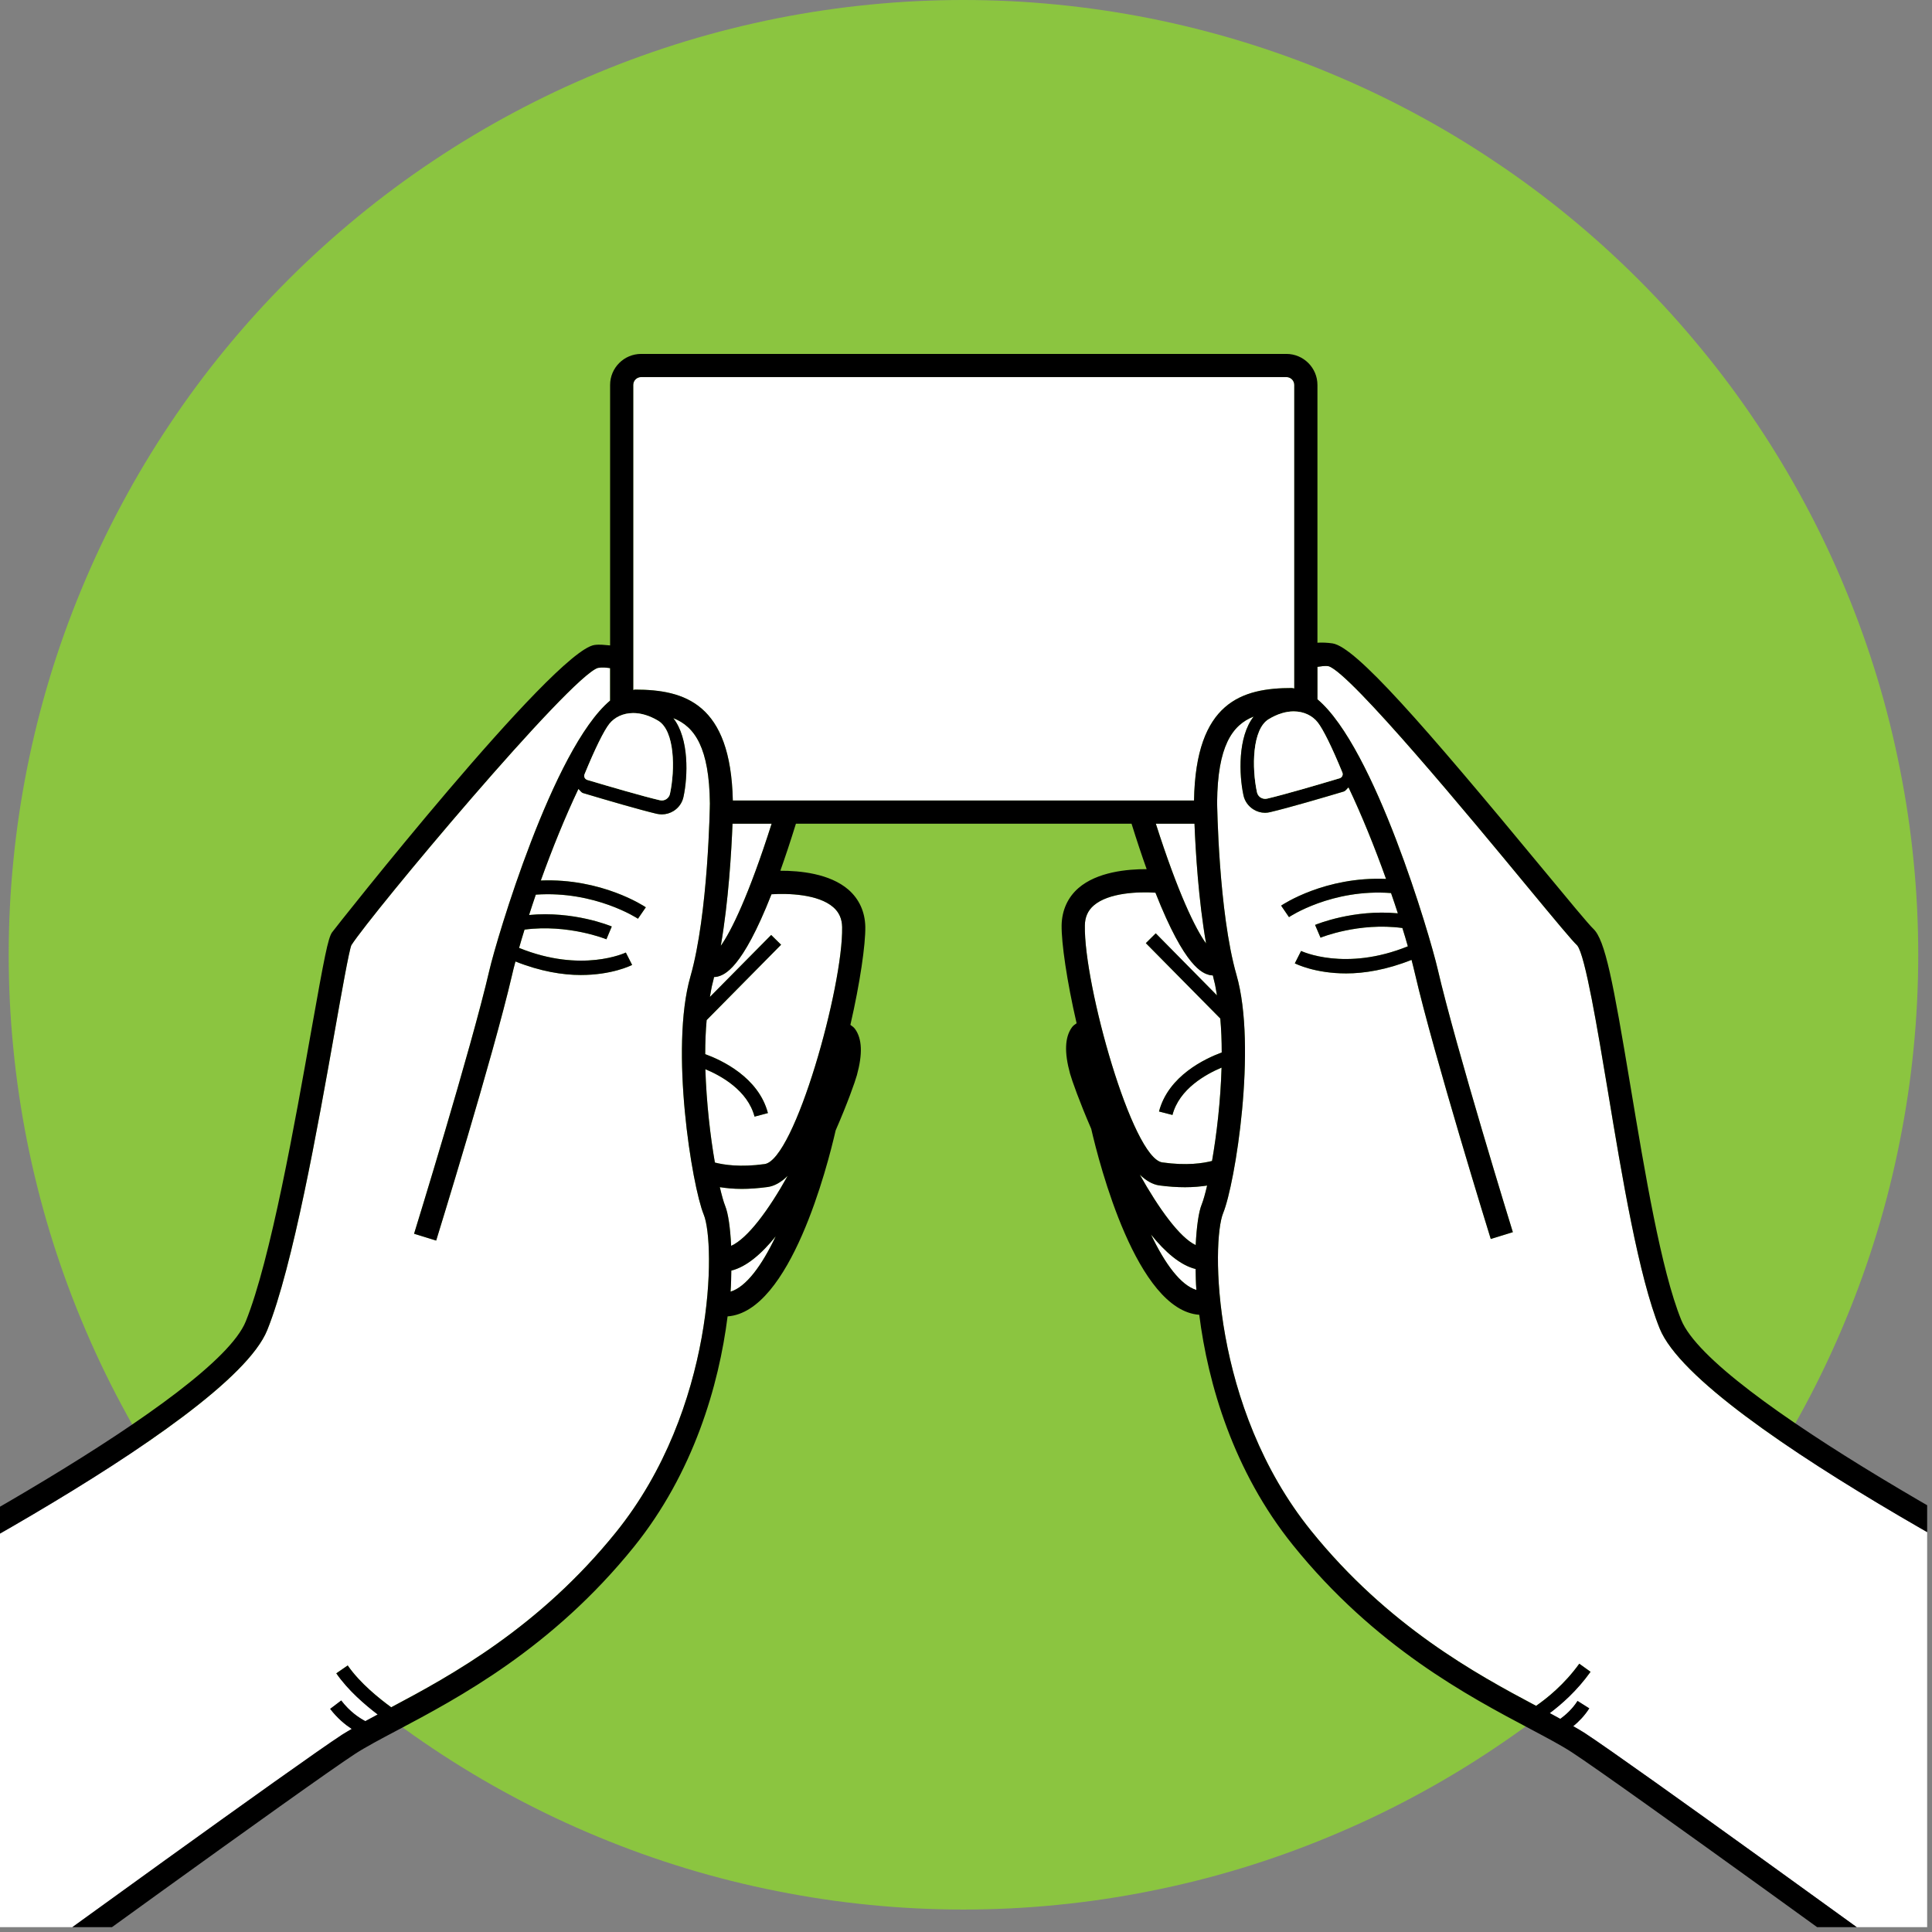
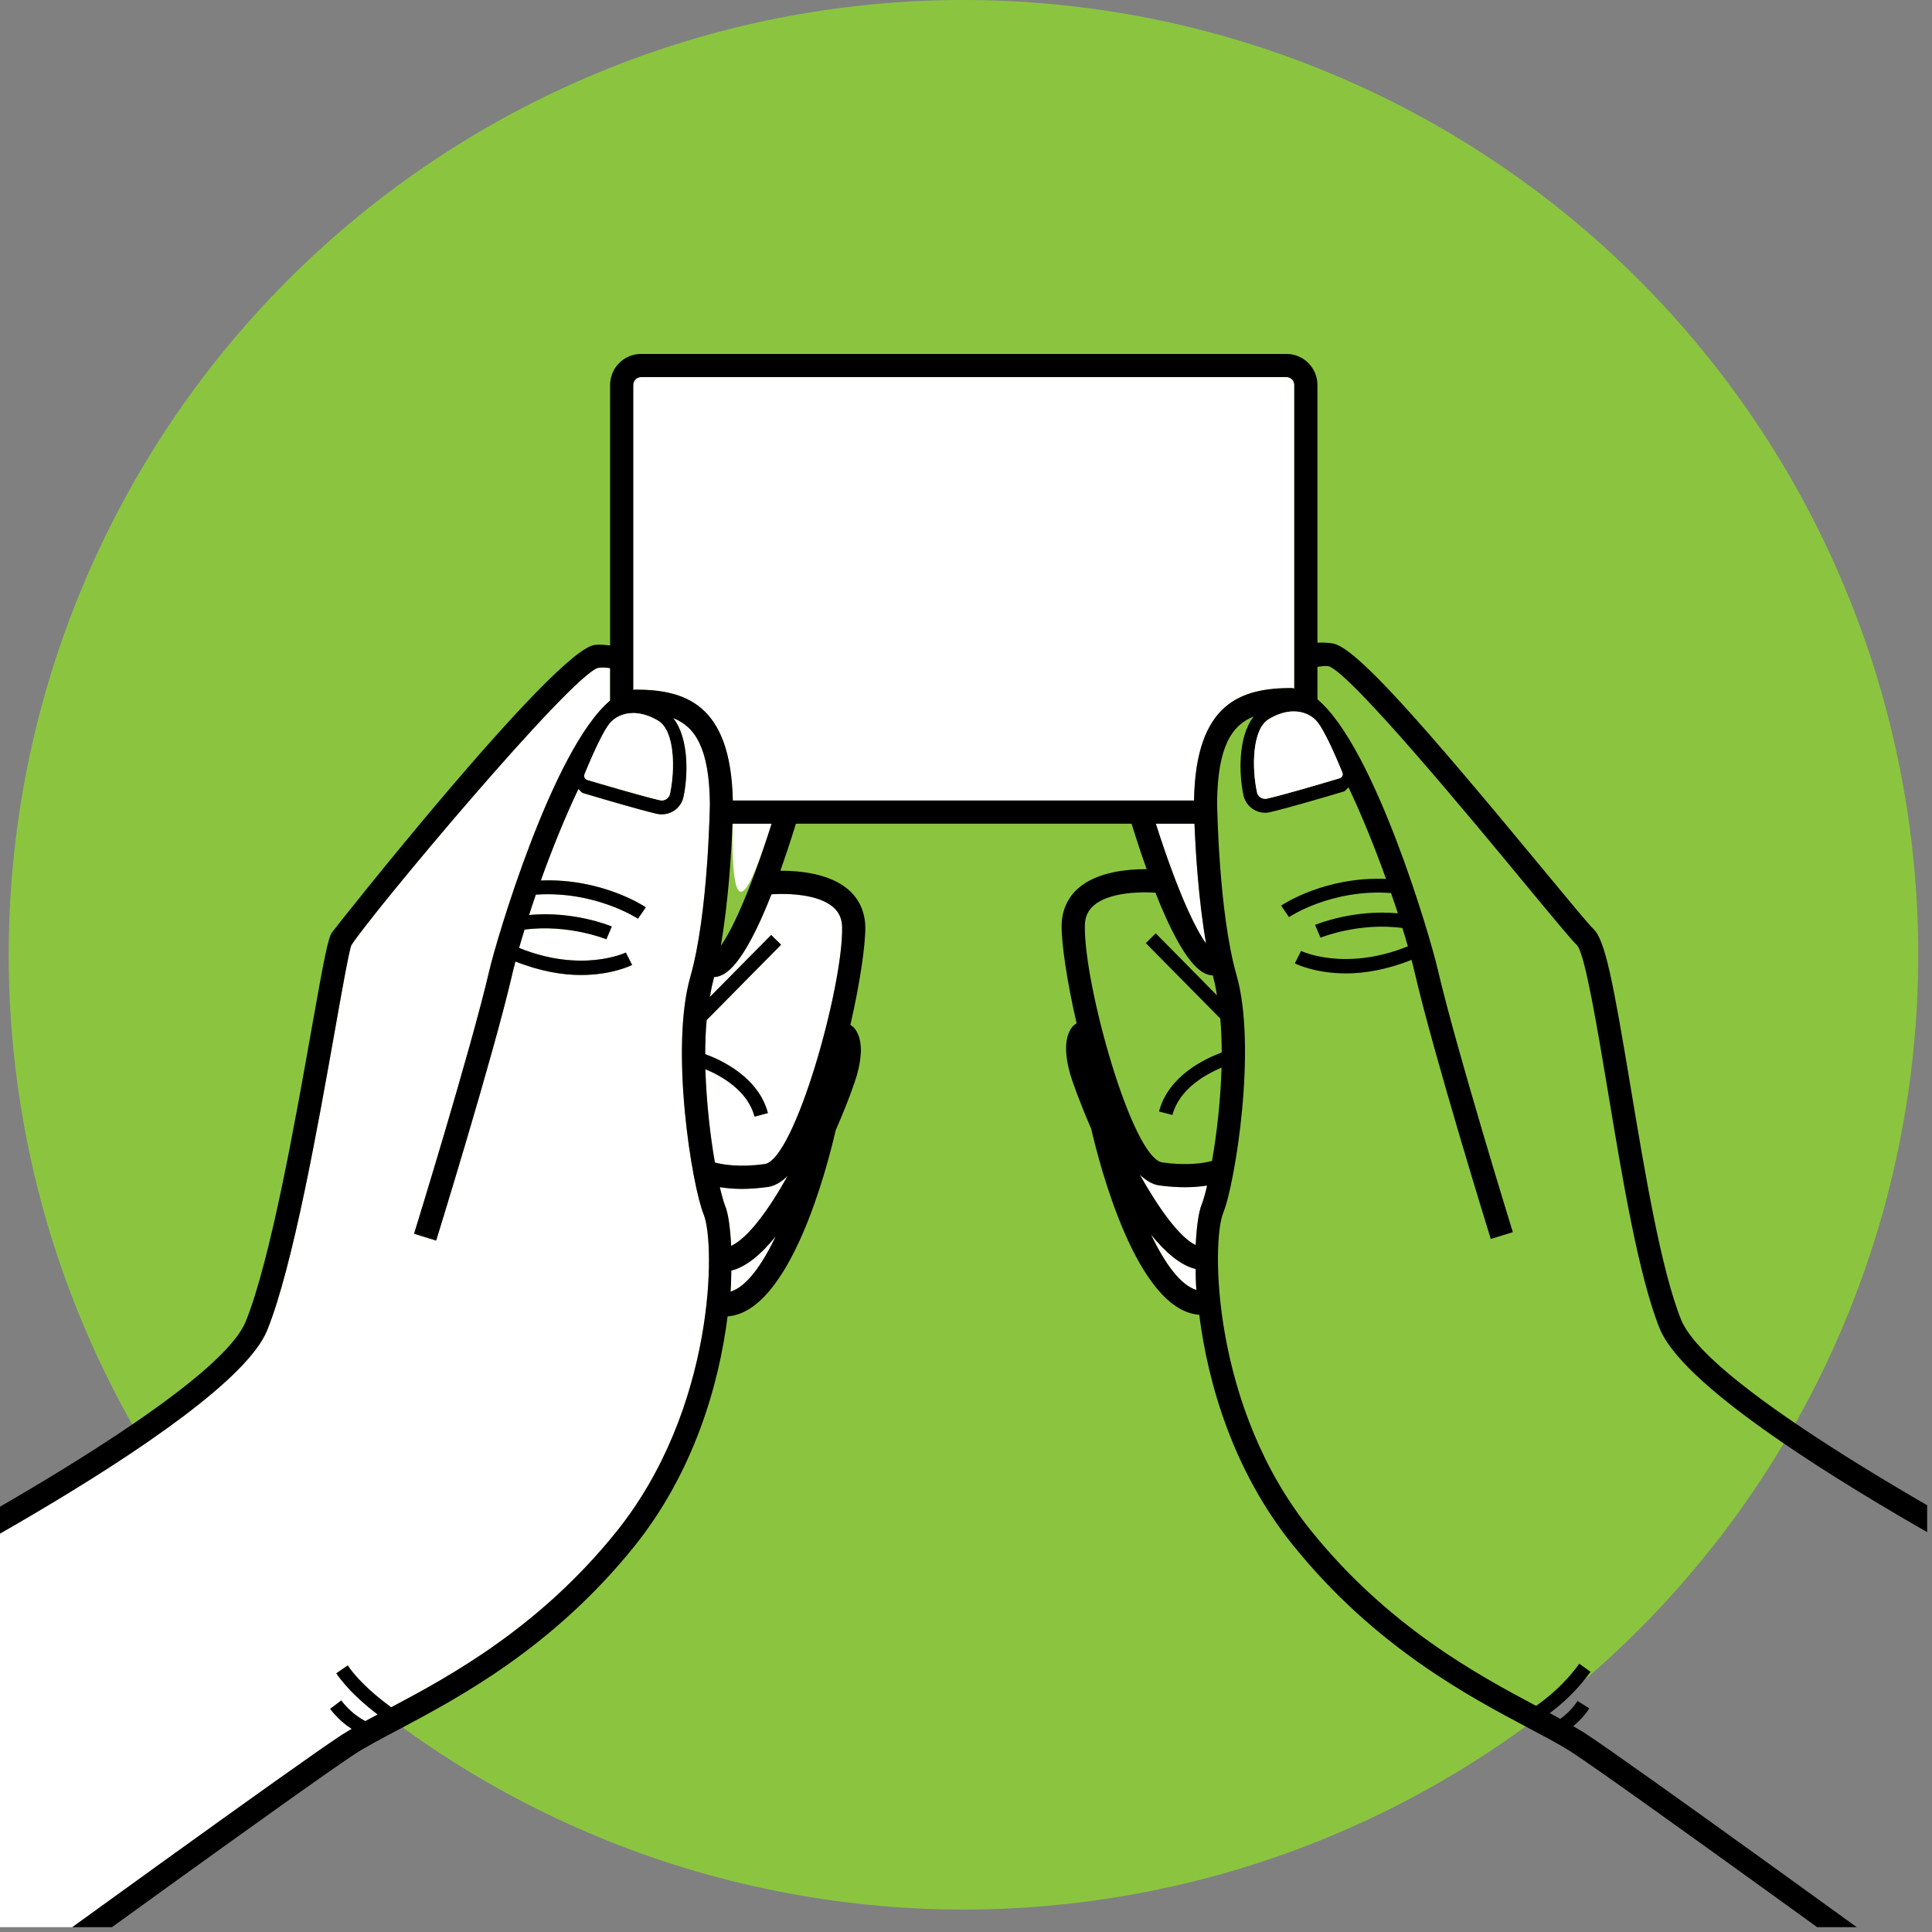
<svg xmlns="http://www.w3.org/2000/svg" width="133" zoomAndPan="magnify" viewBox="0 0 99.75 99.75" height="133" preserveAspectRatio="xMidYMid meet" version="1.0">
  <rect x="0" y="0" width="99.75" height="99.75" fill="#808080" stroke="none" />
  <defs>
    <clipPath id="9d6365445b">
      <path d="M 0 0 L 99.5 0 L 99.5 99 L 0 99 Z M 0 0 " clip-rule="nonzero" />
    </clipPath>
    <clipPath id="659202c4d2">
      <path d="M 0 34 L 37 34 L 37 99.5 L 0 99.5 Z M 0 34 " clip-rule="nonzero" />
    </clipPath>
    <clipPath id="a192b0452d">
-       <path d="M 62 34 L 99.5 34 L 99.5 99.5 L 62 99.5 Z M 62 34 " clip-rule="nonzero" />
-     </clipPath>
+       </clipPath>
    <clipPath id="d71c5ce75a">
      <path d="M 0 18 L 99.5 18 L 99.5 99.5 L 0 99.5 Z M 0 18 " clip-rule="nonzero" />
    </clipPath>
  </defs>
  <g clip-path="url(#9d6365445b)">
    <path fill="#8bc540" d="M 99.039 49.293 C 99.039 50.91 98.961 52.52 98.801 54.125 C 98.645 55.734 98.406 57.328 98.09 58.91 C 97.777 60.496 97.387 62.059 96.918 63.605 C 96.449 65.148 95.906 66.668 95.285 68.16 C 94.668 69.652 93.98 71.109 93.219 72.531 C 92.457 73.957 91.629 75.34 90.73 76.68 C 89.836 78.023 88.875 79.32 87.848 80.566 C 86.824 81.816 85.742 83.012 84.602 84.152 C 83.461 85.293 82.266 86.375 81.016 87.398 C 79.77 88.426 78.473 89.387 77.129 90.281 C 75.789 91.18 74.406 92.008 72.98 92.77 C 71.559 93.531 70.102 94.219 68.609 94.836 C 67.117 95.457 65.598 96 64.055 96.469 C 62.508 96.938 60.945 97.328 59.359 97.641 C 57.777 97.957 56.184 98.195 54.574 98.352 C 52.969 98.512 51.359 98.59 49.742 98.59 C 48.129 98.59 46.52 98.512 44.914 98.352 C 43.305 98.195 41.711 97.957 40.129 97.641 C 38.543 97.328 36.98 96.938 35.434 96.469 C 33.891 96 32.371 95.457 30.879 94.836 C 29.387 94.219 27.93 93.531 26.508 92.77 C 25.082 92.008 23.699 91.18 22.355 90.281 C 21.016 89.387 19.719 88.426 18.473 87.398 C 17.223 86.375 16.027 85.293 14.887 84.152 C 13.746 83.012 12.664 81.816 11.637 80.566 C 10.613 79.32 9.652 78.023 8.758 76.68 C 7.859 75.34 7.031 73.957 6.27 72.531 C 5.508 71.109 4.82 69.652 4.203 68.16 C 3.582 66.668 3.039 65.148 2.57 63.605 C 2.102 62.059 1.711 60.496 1.395 58.91 C 1.082 57.328 0.844 55.734 0.688 54.125 C 0.527 52.52 0.449 50.91 0.449 49.293 C 0.449 47.68 0.527 46.07 0.688 44.465 C 0.844 42.855 1.082 41.262 1.395 39.68 C 1.711 38.094 2.102 36.531 2.57 34.984 C 3.039 33.441 3.582 31.922 4.203 30.43 C 4.82 28.938 5.508 27.48 6.27 26.059 C 7.031 24.633 7.859 23.25 8.758 21.906 C 9.652 20.566 10.613 19.27 11.637 18.023 C 12.664 16.773 13.746 15.578 14.887 14.438 C 16.027 13.297 17.223 12.215 18.473 11.188 C 19.719 10.164 21.016 9.203 22.355 8.309 C 23.699 7.41 25.082 6.582 26.508 5.82 C 27.93 5.059 29.387 4.371 30.879 3.754 C 32.371 3.133 33.891 2.59 35.434 2.121 C 36.98 1.652 38.543 1.262 40.129 0.945 C 41.711 0.633 43.305 0.395 44.914 0.238 C 46.52 0.078 48.129 0 49.742 0 C 51.359 0 52.969 0.078 54.574 0.238 C 56.184 0.395 57.777 0.633 59.359 0.945 C 60.945 1.262 62.508 1.652 64.055 2.121 C 65.598 2.59 67.117 3.133 68.609 3.754 C 70.102 4.371 71.559 5.059 72.98 5.82 C 74.406 6.582 75.789 7.41 77.129 8.309 C 78.473 9.203 79.77 10.164 81.016 11.188 C 82.266 12.215 83.461 13.297 84.602 14.438 C 85.742 15.578 86.824 16.773 87.848 18.023 C 88.875 19.27 89.836 20.566 90.73 21.906 C 91.629 23.25 92.457 24.633 93.219 26.059 C 93.98 27.48 94.668 28.938 95.285 30.43 C 95.906 31.922 96.449 33.441 96.918 34.984 C 97.387 36.531 97.777 38.094 98.09 39.68 C 98.406 41.262 98.645 42.855 98.801 44.465 C 98.961 46.07 99.039 47.68 99.039 49.293 Z M 99.039 49.293 " fill-opacity="1" fill-rule="nonzero" />
  </g>
  <g clip-path="url(#659202c4d2)">
    <path fill="#ffffff" d="M 18.16 89.266 C 17.816 89.039 17.422 88.719 17.047 88.23 L 17.617 87.797 C 18.066 88.383 18.547 88.695 18.863 88.863 C 19.062 88.754 19.281 88.637 19.5 88.52 C 18.848 88.023 17.969 87.273 17.363 86.395 L 17.953 85.988 C 18.582 86.902 19.594 87.707 20.199 88.148 C 23.305 86.5 27.844 84.02 31.805 79.109 C 36.949 72.727 36.938 64.18 36.336 62.715 C 35.719 61.207 34.578 54.137 35.648 50.414 C 36.57 47.191 36.652 41.543 36.652 41.484 C 36.621 38.621 35.879 37.512 34.762 37.078 C 35.59 38.133 35.516 40.086 35.289 41.141 C 35.227 41.441 35.047 41.699 34.785 41.867 C 34.598 41.984 34.387 42.047 34.172 42.047 C 34.082 42.047 33.992 42.035 33.902 42.016 C 33.016 41.805 31.352 41.32 30.113 40.949 C 30.004 40.918 29.949 40.805 29.863 40.734 C 29.184 42.164 28.508 43.828 27.922 45.461 C 31.062 45.336 33.246 46.777 33.344 46.844 L 32.938 47.434 C 32.918 47.418 30.715 45.977 27.664 46.191 C 27.543 46.547 27.426 46.895 27.316 47.242 C 29.605 47.023 31.5 47.797 31.586 47.836 L 31.309 48.496 C 31.289 48.484 29.324 47.699 27.082 47.996 C 26.98 48.32 26.887 48.637 26.801 48.941 C 30.043 50.258 32.289 49.191 32.312 49.18 L 32.637 49.82 C 32.57 49.855 31.586 50.34 29.984 50.34 C 29.055 50.34 27.902 50.156 26.613 49.641 C 26.547 49.887 26.484 50.129 26.434 50.355 C 25.465 54.539 22.547 63.957 22.52 64.051 L 21.379 63.699 C 21.406 63.605 24.309 54.227 25.27 50.086 C 25.633 48.512 28.547 38.652 31.5 36.172 L 31.5 34.496 C 31.301 34.469 31.102 34.445 30.871 34.484 C 29.434 34.926 19.23 47.113 18.141 48.801 C 18.023 49.078 17.637 51.242 17.266 53.34 C 16.414 58.137 15.125 65.387 13.797 68.676 C 11.797 73.625 -8.391 83.75 -10.598 84.848 C -10.801 88.133 -10.75 99.836 -0.379 102.48 C 1.688 100.98 15.309 91.098 17.668 89.559 C 17.812 89.465 17.996 89.363 18.16 89.266 Z M 18.16 89.266 " fill-opacity="1" fill-rule="nonzero" />
  </g>
  <path fill="#ffffff" d="M 66.418 19.469 L 33.102 19.469 C 32.875 19.469 32.695 19.652 32.695 19.875 L 32.695 35.625 C 32.723 35.625 32.754 35.605 32.781 35.605 C 35.352 35.605 37.727 36.32 37.836 41.332 L 61.648 41.332 C 61.734 36.238 64.125 35.523 66.707 35.523 C 66.746 35.523 66.785 35.547 66.824 35.547 L 66.824 19.875 C 66.824 19.652 66.641 19.469 66.418 19.469 Z M 66.418 19.469 " fill-opacity="1" fill-rule="nonzero" />
  <path fill="#ffffff" d="M 39.832 46.172 C 38.301 50.066 37.395 50.328 37.051 50.422 C 36.988 50.438 36.93 50.441 36.867 50.445 C 36.844 50.543 36.824 50.652 36.797 50.742 C 36.734 50.965 36.699 51.23 36.652 51.473 L 39.816 48.273 L 40.328 48.777 L 36.484 52.668 C 36.434 53.23 36.41 53.816 36.41 54.426 C 37.246 54.73 39.164 55.617 39.648 57.469 L 38.957 57.652 C 38.602 56.293 37.223 55.539 36.418 55.203 C 36.473 56.926 36.672 58.664 36.91 60.023 C 37.371 60.141 38.207 60.277 39.477 60.102 C 41.031 59.883 43.535 50.926 43.48 47.867 C 43.473 47.438 43.32 47.098 43.023 46.84 C 42.242 46.16 40.68 46.117 39.832 46.172 Z M 39.832 46.172 " fill-opacity="1" fill-rule="nonzero" />
-   <path fill="#ffffff" d="M 39.84 42.527 L 37.82 42.527 C 37.766 43.941 37.613 46.539 37.215 48.832 C 37.746 48.09 38.66 46.238 39.84 42.527 Z M 39.84 42.527 " fill-opacity="1" fill-rule="nonzero" />
+   <path fill="#ffffff" d="M 39.84 42.527 L 37.82 42.527 C 37.746 48.09 38.66 46.238 39.84 42.527 Z M 39.84 42.527 " fill-opacity="1" fill-rule="nonzero" />
  <g clip-path="url(#a192b0452d)">
    <path fill="#ffffff" d="M 85.691 68.594 C 84.605 65.906 83.754 60.797 83.008 56.293 C 82.488 53.188 81.848 49.32 81.434 48.816 C 81.172 48.57 80.348 47.578 78.793 45.699 C 76.09 42.426 69.754 34.762 68.598 34.398 C 68.387 34.363 68.207 34.406 68.02 34.43 L 68.02 36.105 C 70.98 38.59 73.836 48.348 74.219 50 C 75.18 54.141 78.078 63.52 78.109 63.617 L 76.969 63.969 C 76.938 63.875 74.023 54.453 73.055 50.27 C 73.004 50.047 72.941 49.805 72.879 49.559 C 71.586 50.074 70.434 50.258 69.504 50.258 C 67.898 50.258 66.918 49.77 66.852 49.738 L 67.176 49.098 C 67.199 49.109 69.445 50.172 72.688 48.859 C 72.602 48.551 72.508 48.238 72.406 47.914 C 70.16 47.609 68.199 48.402 68.18 48.414 L 67.898 47.754 C 67.992 47.715 69.883 46.941 72.172 47.156 C 72.059 46.812 71.945 46.461 71.82 46.109 C 68.758 45.879 66.57 47.336 66.551 47.352 L 66.145 46.758 C 66.242 46.691 68.422 45.246 71.562 45.379 C 70.977 43.742 70.305 42.082 69.625 40.652 C 69.535 40.723 69.484 40.832 69.375 40.867 C 68.367 41.168 66.535 41.707 65.582 41.93 C 65.496 41.953 65.406 41.965 65.316 41.965 C 65.102 41.965 64.891 41.902 64.707 41.785 C 64.445 41.617 64.262 41.359 64.199 41.055 C 63.973 40.004 63.898 38.051 64.727 36.996 C 63.609 37.434 62.867 38.543 62.84 41.414 C 62.84 41.457 62.914 47.109 63.84 50.332 C 64.91 54.055 63.77 61.121 63.152 62.633 C 62.551 64.098 62.539 72.641 67.684 79.023 C 71.652 83.945 76.203 86.426 79.309 88.074 C 79.863 87.688 80.762 86.977 81.539 85.898 L 82.121 86.316 C 81.41 87.309 80.613 88 80.016 88.449 C 80.199 88.551 80.387 88.652 80.559 88.746 C 80.82 88.555 81.176 88.25 81.449 87.82 L 82.055 88.203 C 81.805 88.598 81.5 88.898 81.227 89.125 C 81.43 89.242 81.648 89.363 81.82 89.477 C 84.219 91.043 98.238 101.219 99.938 102.449 C 102.355 101.578 109.941 98.066 110.176 84.809 C 108.473 83.965 87.723 73.613 85.691 68.594 Z M 85.691 68.594 " fill-opacity="1" fill-rule="nonzero" />
  </g>
  <path fill="#ffffff" d="M 62.27 48.711 C 61.879 46.469 61.727 43.945 61.672 42.527 L 59.676 42.527 C 60.828 46.129 61.719 47.953 62.27 48.711 Z M 62.27 48.711 " fill-opacity="1" fill-rule="nonzero" />
  <path fill="#ffffff" d="M 59.426 63.738 C 60.145 65.25 60.957 66.355 61.77 66.602 C 61.738 66.215 61.738 65.875 61.73 65.52 C 60.949 65.328 60.168 64.66 59.426 63.738 Z M 59.426 63.738 " fill-opacity="1" fill-rule="nonzero" />
  <path fill="#ffffff" d="M 59.848 61.203 C 59.5 61.152 59.168 60.953 58.848 60.648 C 59.828 62.395 60.902 63.891 61.734 64.285 C 61.781 63.336 61.887 62.566 62.047 62.18 C 62.129 61.977 62.227 61.625 62.324 61.211 C 62 61.258 61.637 61.297 61.188 61.297 C 60.789 61.297 60.344 61.27 59.848 61.203 Z M 59.848 61.203 " fill-opacity="1" fill-rule="nonzero" />
-   <path fill="#ffffff" d="M 62.832 51.391 C 62.785 51.145 62.754 50.879 62.691 50.66 C 62.664 50.566 62.645 50.461 62.621 50.363 C 62.559 50.355 62.5 50.355 62.438 50.34 C 62.094 50.242 61.188 49.98 59.656 46.09 C 58.809 46.035 57.242 46.078 56.465 46.754 C 56.164 47.016 56.016 47.352 56.012 47.785 C 55.953 50.84 58.457 59.801 60.012 60.016 C 61.281 60.195 62.113 60.059 62.578 59.941 C 62.816 58.578 63.02 56.844 63.07 55.121 C 62.266 55.461 60.887 56.215 60.535 57.566 L 59.84 57.387 C 60.324 55.535 62.242 54.648 63.078 54.34 C 63.078 53.73 63.055 53.148 63.004 52.586 L 59.16 48.695 L 59.672 48.188 Z M 62.832 51.391 " fill-opacity="1" fill-rule="nonzero" />
  <path fill="#ffffff" d="M 40.051 63.832 C 39.312 64.746 38.535 65.41 37.758 65.602 C 37.75 65.957 37.75 66.297 37.719 66.688 C 38.523 66.445 39.332 65.344 40.051 63.832 Z M 40.051 63.832 " fill-opacity="1" fill-rule="nonzero" />
  <path fill="#ffffff" d="M 40.668 60.711 C 40.34 61.031 39.996 61.234 39.641 61.285 C 39.145 61.352 38.695 61.383 38.301 61.383 C 37.852 61.383 37.488 61.344 37.164 61.293 C 37.262 61.707 37.359 62.059 37.441 62.262 C 37.598 62.645 37.703 63.395 37.75 64.324 C 38.605 63.938 39.684 62.477 40.668 60.711 Z M 40.668 60.711 " fill-opacity="1" fill-rule="nonzero" />
  <g clip-path="url(#d71c5ce75a)">
    <path fill="#000000" d="M 86.801 68.145 C 85.762 65.578 84.926 60.539 84.184 56.094 C 83.277 50.645 82.875 48.531 82.262 47.953 C 82.031 47.738 80.957 46.441 79.715 44.938 C 73.41 37.312 69.992 33.406 68.801 33.219 C 68.531 33.18 68.27 33.168 68.02 33.184 L 68.02 19.875 C 68.02 18.992 67.301 18.273 66.418 18.273 L 33.102 18.273 C 32.219 18.273 31.5 18.992 31.5 19.875 L 31.5 33.324 C 31.234 33.301 30.977 33.262 30.688 33.301 C 28.566 33.637 17.227 48.008 17.137 48.148 C 16.934 48.465 16.754 49.375 16.086 53.129 C 15.246 57.879 13.969 65.059 12.688 68.227 C 11.109 72.129 -5.195 80.852 -11.348 83.887 L -10.816 84.957 C -10.785 84.941 -10.676 84.887 -10.598 84.848 C -8.391 83.75 11.797 73.625 13.797 68.676 C 15.125 65.387 16.414 58.137 17.266 53.34 C 17.637 51.242 18.023 49.078 18.141 48.801 C 19.23 47.113 29.434 34.926 30.871 34.484 C 31.102 34.445 31.301 34.469 31.5 34.496 L 31.5 36.172 C 28.547 38.652 25.633 48.512 25.27 50.086 C 24.309 54.227 21.406 63.605 21.379 63.699 L 22.52 64.051 C 22.547 63.957 25.465 54.539 26.434 50.355 C 26.484 50.129 26.547 49.887 26.613 49.641 C 27.902 50.156 29.055 50.34 29.984 50.34 C 31.586 50.34 32.57 49.855 32.637 49.82 L 32.312 49.18 C 32.289 49.191 30.043 50.258 26.801 48.941 C 26.887 48.637 26.98 48.32 27.082 47.996 C 29.324 47.699 31.289 48.484 31.309 48.496 L 31.586 47.836 C 31.5 47.797 29.605 47.023 27.316 47.242 C 27.426 46.895 27.543 46.547 27.664 46.191 C 30.715 45.977 32.918 47.418 32.938 47.434 L 33.344 46.844 C 33.246 46.777 31.062 45.336 27.922 45.461 C 28.508 43.828 29.184 42.164 29.863 40.734 C 29.949 40.805 30.004 40.918 30.113 40.949 C 31.352 41.32 33.016 41.805 33.902 42.016 C 33.992 42.035 34.082 42.047 34.172 42.047 C 34.387 42.047 34.598 41.984 34.785 41.867 C 35.047 41.699 35.227 41.441 35.289 41.141 C 35.516 40.086 35.59 38.133 34.762 37.078 C 35.879 37.512 36.621 38.621 36.652 41.484 C 36.652 41.543 36.57 47.191 35.648 50.414 C 34.578 54.137 35.719 61.207 36.336 62.715 C 36.938 64.18 36.949 72.727 31.805 79.109 C 27.844 84.02 23.305 86.5 20.199 88.148 C 19.594 87.707 18.582 86.902 17.953 85.988 L 17.363 86.395 C 17.969 87.273 18.848 88.023 19.5 88.52 C 19.281 88.637 19.062 88.754 18.863 88.863 C 18.547 88.695 18.066 88.383 17.617 87.797 L 17.047 88.23 C 17.422 88.719 17.816 89.039 18.16 89.266 C 17.996 89.363 17.812 89.465 17.668 89.559 C 15.309 91.098 1.688 100.98 -0.379 102.48 C -0.5 102.57 -0.598 102.641 -0.633 102.668 L 0.07 103.633 C 0.227 103.52 15.848 92.176 18.324 90.559 C 18.859 90.211 19.609 89.812 20.48 89.352 C 23.676 87.66 28.504 85.102 32.734 79.859 C 35.809 76.039 37.117 71.527 37.566 67.965 C 40.801 67.738 42.727 60.195 43.145 58.363 C 43.75 56.98 44.148 55.852 44.242 55.512 C 44.543 54.414 44.512 53.637 44.148 53.129 C 44.078 53.027 43.988 52.98 43.906 52.914 C 44.406 50.742 44.691 48.754 44.676 47.848 C 44.66 47.078 44.359 46.418 43.805 45.934 C 42.84 45.098 41.289 44.953 40.289 44.957 C 40.543 44.246 40.812 43.438 41.094 42.527 L 58.422 42.527 C 58.695 43.402 58.957 44.188 59.203 44.875 C 58.199 44.871 56.645 45.016 55.68 45.852 C 55.129 46.332 54.828 46.996 54.812 47.766 C 54.797 48.672 55.082 50.66 55.586 52.832 C 55.5 52.895 55.41 52.945 55.34 53.047 C 54.977 53.555 54.945 54.332 55.246 55.43 C 55.34 55.77 55.738 56.895 56.34 58.281 C 56.762 60.113 58.688 67.652 61.918 67.883 C 62.367 71.441 63.676 75.957 66.754 79.773 C 70.98 85.02 75.812 87.574 79.008 89.266 C 79.875 89.727 80.629 90.125 81.164 90.477 C 83.641 92.094 99.258 103.438 99.418 103.551 L 100.121 102.586 C 100.094 102.566 100.008 102.504 99.938 102.449 C 98.238 101.219 84.219 91.043 81.82 89.477 C 81.648 89.363 81.43 89.242 81.227 89.125 C 81.5 88.898 81.805 88.598 82.055 88.203 L 81.449 87.82 C 81.176 88.25 80.82 88.555 80.559 88.746 C 80.387 88.652 80.199 88.551 80.016 88.449 C 80.613 88 81.41 87.309 82.121 86.316 L 81.539 85.898 C 80.762 86.977 79.863 87.688 79.309 88.074 C 76.203 86.426 71.652 83.945 67.684 79.023 C 62.539 72.641 62.551 64.098 63.152 62.633 C 63.77 61.121 64.91 54.055 63.84 50.332 C 62.914 47.109 62.84 41.457 62.84 41.414 C 62.867 38.543 63.609 37.434 64.727 36.996 C 63.898 38.051 63.973 40.004 64.199 41.055 C 64.262 41.359 64.445 41.617 64.707 41.785 C 64.891 41.902 65.102 41.965 65.316 41.965 C 65.406 41.965 65.496 41.953 65.582 41.93 C 66.535 41.707 68.367 41.168 69.375 40.867 C 69.484 40.832 69.535 40.723 69.625 40.652 C 70.305 42.082 70.977 43.742 71.562 45.379 C 68.422 45.246 66.242 46.691 66.145 46.758 L 66.551 47.352 C 66.57 47.336 68.758 45.879 71.82 46.109 C 71.945 46.461 72.059 46.812 72.172 47.156 C 69.883 46.941 67.992 47.715 67.898 47.754 L 68.18 48.414 C 68.199 48.402 70.16 47.609 72.406 47.914 C 72.508 48.238 72.602 48.551 72.688 48.859 C 69.445 50.172 67.199 49.109 67.176 49.098 L 66.852 49.738 C 66.918 49.77 67.898 50.258 69.504 50.258 C 70.434 50.258 71.586 50.074 72.879 49.559 C 72.941 49.805 73.004 50.047 73.055 50.27 C 74.023 54.453 76.938 63.875 76.969 63.969 L 78.109 63.617 C 78.078 63.52 75.18 54.141 74.219 50 C 73.836 48.348 70.98 38.59 68.02 36.105 L 68.02 34.43 C 68.207 34.406 68.387 34.363 68.598 34.398 C 69.754 34.762 76.09 42.426 78.793 45.699 C 80.348 47.578 81.172 48.57 81.434 48.816 C 81.848 49.32 82.488 53.184 83.008 56.293 C 83.754 60.797 84.605 65.906 85.691 68.594 C 87.723 73.613 108.473 83.965 110.176 84.809 C 110.211 84.824 110.289 84.863 110.309 84.871 L 110.836 83.801 C 104.684 80.77 88.379 72.047 86.801 68.145 Z M 34.398 41.262 C 34.301 41.324 34.184 41.344 34.07 41.316 C 34.066 41.316 34.066 41.316 34.066 41.316 C 33.199 41.113 31.547 40.633 30.316 40.266 C 30.238 40.238 30.199 40.184 30.184 40.148 C 30.168 40.117 30.148 40.051 30.18 39.977 C 30.715 38.668 31.184 37.719 31.461 37.371 C 31.723 37.043 32.156 36.816 32.695 36.816 C 33.078 36.816 33.516 36.934 33.98 37.211 C 34.848 37.73 34.859 39.734 34.59 40.988 C 34.566 41.102 34.496 41.199 34.398 41.262 Z M 37.82 42.527 L 39.84 42.527 C 38.66 46.238 37.746 48.09 37.215 48.832 C 37.613 46.539 37.766 43.941 37.82 42.527 Z M 61.672 42.527 C 61.727 43.945 61.879 46.469 62.27 48.711 C 61.719 47.953 60.828 46.129 59.676 42.527 Z M 63.004 52.586 C 63.055 53.148 63.078 53.73 63.078 54.34 C 62.242 54.648 60.324 55.535 59.84 57.387 L 60.535 57.566 C 60.887 56.215 62.266 55.461 63.07 55.121 C 63.02 56.844 62.816 58.578 62.578 59.941 C 62.113 60.059 61.281 60.195 60.012 60.016 C 58.457 59.801 55.953 50.84 56.012 47.785 C 56.016 47.352 56.168 47.016 56.465 46.754 C 57.242 46.078 58.809 46.035 59.656 46.09 C 61.188 49.98 62.094 50.242 62.438 50.34 C 62.5 50.355 62.559 50.355 62.621 50.363 C 62.645 50.461 62.664 50.566 62.691 50.66 C 62.754 50.879 62.785 51.145 62.832 51.391 L 59.672 48.188 L 59.16 48.695 Z M 61.73 65.52 C 61.738 65.875 61.738 66.215 61.77 66.602 C 60.957 66.355 60.145 65.25 59.426 63.738 C 60.168 64.66 60.949 65.328 61.73 65.52 Z M 62.047 62.18 C 61.887 62.566 61.781 63.336 61.734 64.285 C 60.902 63.891 59.828 62.395 58.848 60.648 C 59.168 60.953 59.5 61.152 59.848 61.203 C 60.344 61.27 60.789 61.297 61.188 61.297 C 61.637 61.297 62 61.258 62.324 61.211 C 62.227 61.625 62.129 61.977 62.047 62.18 Z M 43.48 47.867 C 43.535 50.926 41.031 59.883 39.477 60.102 C 38.207 60.277 37.371 60.141 36.91 60.023 C 36.672 58.664 36.473 56.926 36.418 55.203 C 37.223 55.539 38.602 56.293 38.957 57.652 L 39.648 57.469 C 39.164 55.617 37.246 54.73 36.41 54.426 C 36.41 53.816 36.434 53.23 36.484 52.668 L 40.328 48.777 L 39.816 48.273 L 36.652 51.473 C 36.699 51.23 36.734 50.965 36.797 50.742 C 36.824 50.652 36.844 50.543 36.867 50.445 C 36.93 50.441 36.988 50.438 37.051 50.422 C 37.395 50.328 38.301 50.066 39.832 46.172 C 40.68 46.117 42.242 46.16 43.023 46.84 C 43.32 47.098 43.473 47.438 43.48 47.867 Z M 37.75 64.324 C 37.703 63.395 37.598 62.645 37.441 62.262 C 37.359 62.059 37.262 61.707 37.164 61.293 C 37.488 61.344 37.852 61.383 38.301 61.383 C 38.695 61.383 39.145 61.352 39.641 61.285 C 39.996 61.234 40.34 61.031 40.668 60.711 C 39.684 62.477 38.605 63.938 37.75 64.324 Z M 37.758 65.602 C 38.535 65.41 39.312 64.746 40.051 63.832 C 39.332 65.344 38.523 66.445 37.719 66.688 C 37.75 66.297 37.75 65.957 37.758 65.602 Z M 69.301 40.066 C 69.289 40.098 69.25 40.156 69.172 40.18 C 68.172 40.48 66.352 41.016 65.422 41.234 C 65.422 41.234 65.422 41.234 65.418 41.234 C 65.309 41.262 65.191 41.238 65.09 41.18 C 64.992 41.117 64.922 41.02 64.898 40.902 C 64.629 39.648 64.641 37.648 65.508 37.129 C 65.973 36.848 66.41 36.73 66.793 36.73 C 67.332 36.73 67.766 36.961 68.027 37.289 C 68.309 37.641 68.777 38.59 69.309 39.891 C 69.34 39.969 69.316 40.035 69.301 40.066 Z M 66.707 35.523 C 64.125 35.523 61.734 36.238 61.648 41.332 L 37.836 41.332 C 37.727 36.32 35.352 35.605 32.781 35.605 C 32.754 35.605 32.723 35.625 32.695 35.625 L 32.695 19.875 C 32.695 19.652 32.875 19.469 33.102 19.469 L 66.418 19.469 C 66.641 19.469 66.824 19.652 66.824 19.875 L 66.824 35.547 C 66.785 35.547 66.746 35.523 66.707 35.523 Z M 66.707 35.523 " fill-opacity="1" fill-rule="nonzero" />
  </g>
  <path fill="#ffffff" d="M 66.793 36.73 C 66.41 36.73 65.973 36.848 65.508 37.129 C 64.641 37.648 64.629 39.648 64.898 40.902 C 64.922 41.02 64.992 41.117 65.09 41.18 C 65.191 41.238 65.309 41.262 65.418 41.234 C 65.422 41.234 65.422 41.234 65.422 41.234 C 66.352 41.016 68.172 40.48 69.172 40.18 C 69.25 40.156 69.289 40.098 69.301 40.066 C 69.316 40.035 69.34 39.969 69.309 39.891 C 68.777 38.59 68.309 37.641 68.027 37.289 C 67.766 36.961 67.332 36.73 66.793 36.73 Z M 66.793 36.73 " fill-opacity="1" fill-rule="nonzero" />
  <path fill="#ffffff" d="M 33.98 37.211 C 33.516 36.934 33.078 36.816 32.695 36.816 C 32.156 36.816 31.723 37.043 31.461 37.371 C 31.184 37.719 30.715 38.668 30.18 39.977 C 30.148 40.051 30.168 40.117 30.184 40.148 C 30.199 40.184 30.238 40.238 30.316 40.266 C 31.547 40.633 33.199 41.113 34.066 41.316 C 34.066 41.316 34.066 41.316 34.07 41.316 C 34.184 41.344 34.301 41.324 34.398 41.262 C 34.496 41.199 34.566 41.102 34.59 40.988 C 34.859 39.734 34.848 37.73 33.98 37.211 Z M 33.98 37.211 " fill-opacity="1" fill-rule="nonzero" />
</svg>